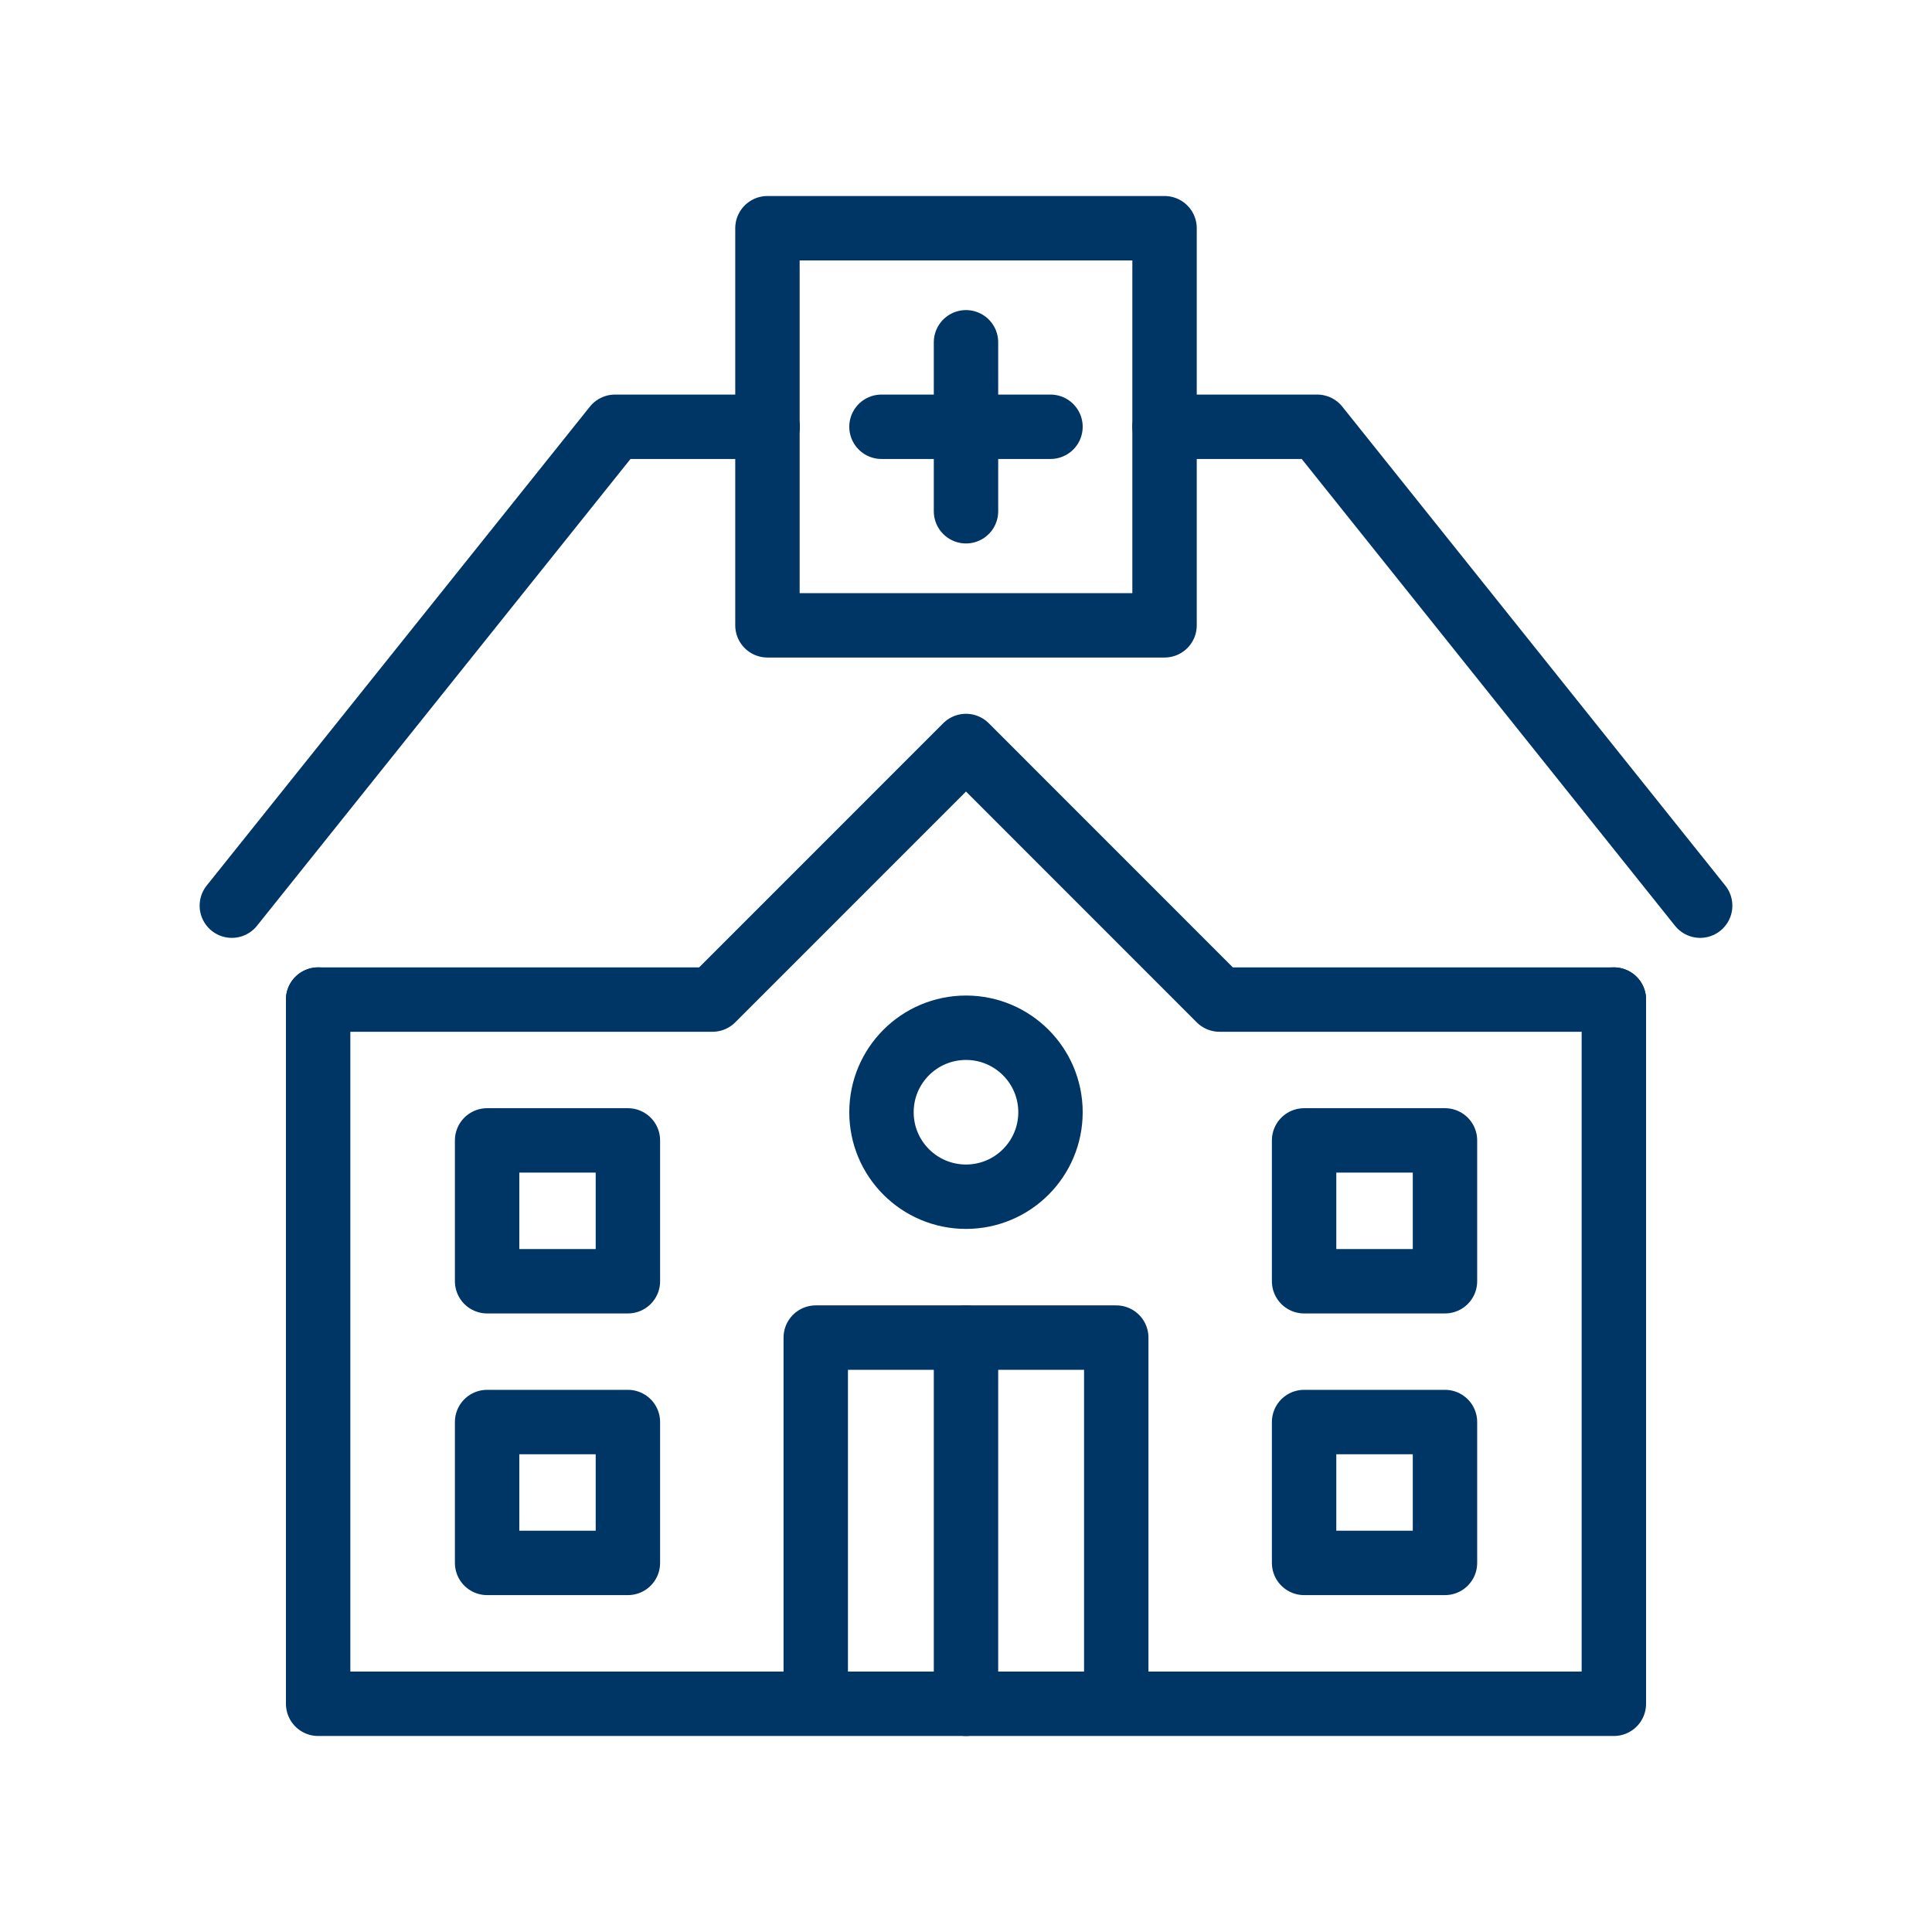
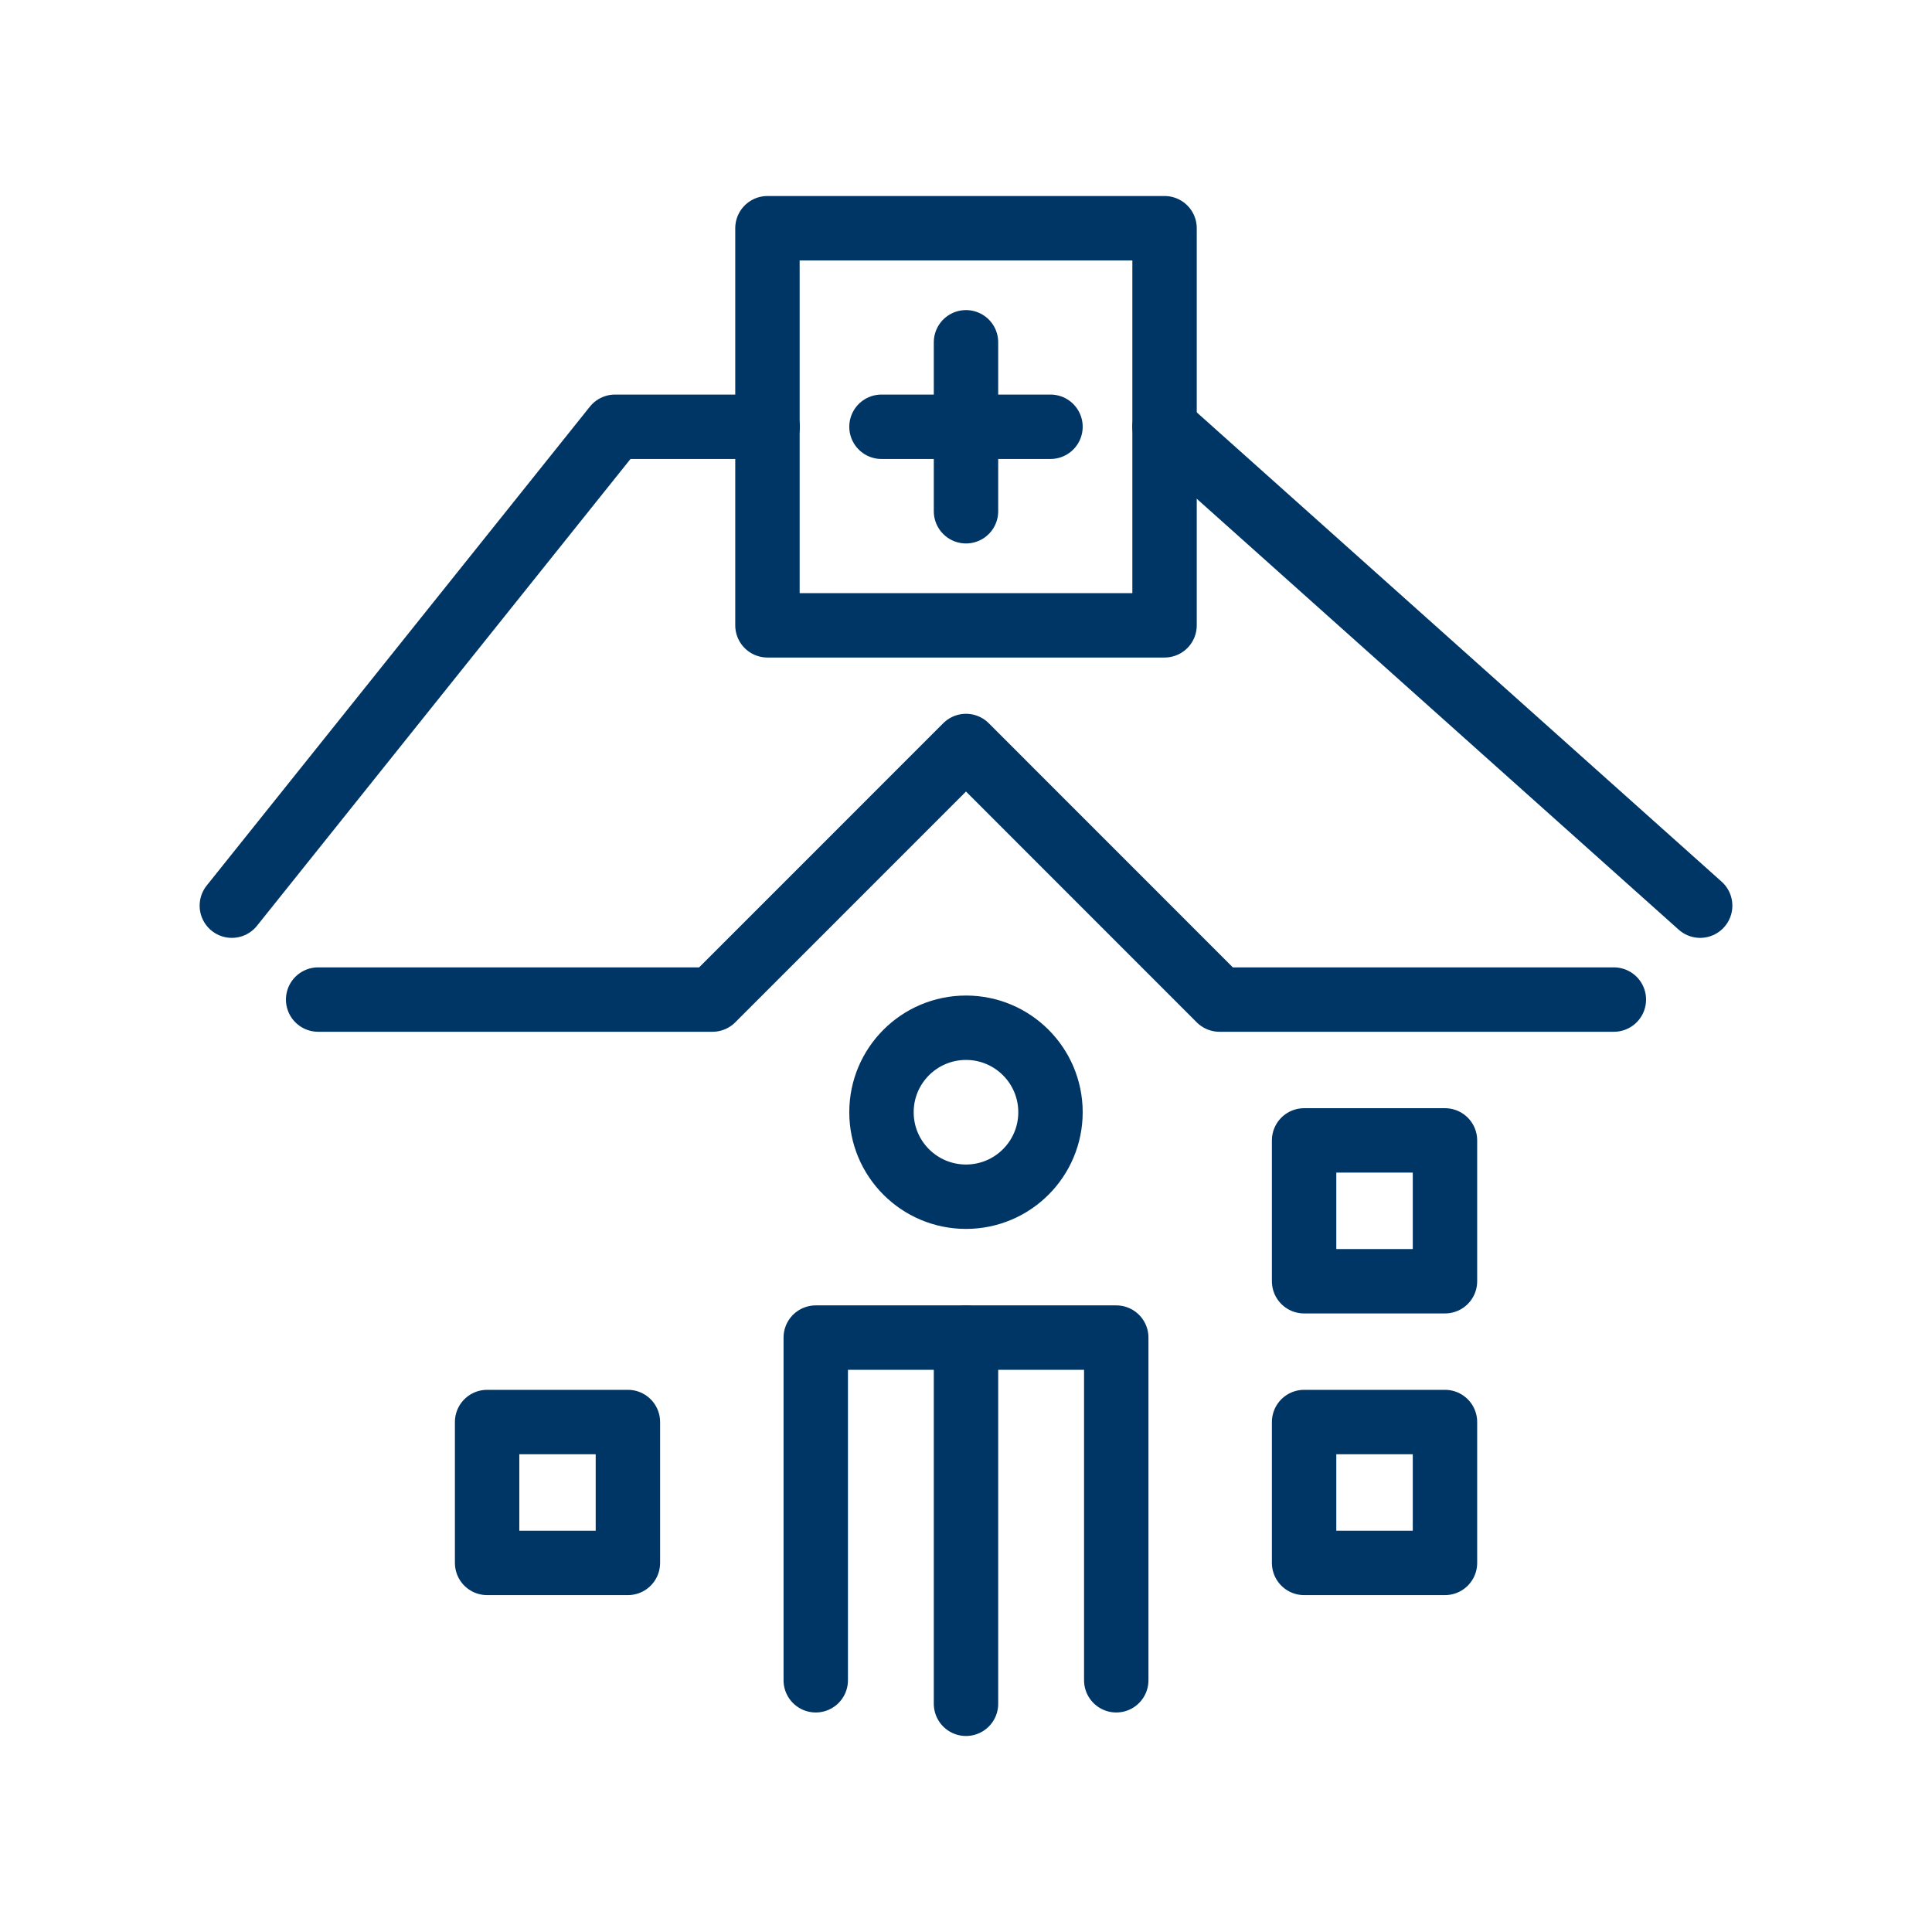
<svg xmlns="http://www.w3.org/2000/svg" width="48" height="48" viewBox="0 0 48 48" fill="none">
-   <path d="M28.933 10.603H32.725L42.24 22.501" stroke="#003665" stroke-width="1.6" stroke-linecap="round" stroke-linejoin="round" />
+   <path d="M28.933 10.603L42.24 22.501" stroke="#003665" stroke-width="1.6" stroke-linecap="round" stroke-linejoin="round" />
  <path d="M5.76 22.501L15.28 10.603H19.072" stroke="#003665" stroke-width="1.6" stroke-linecap="round" stroke-linejoin="round" />
-   <path d="M40.096 24.834V42.33H7.904V24.834" stroke="#003665" stroke-width="1.6" stroke-linecap="round" stroke-linejoin="round" />
  <path d="M24 29.732C25.159 29.732 26.099 28.792 26.099 27.633C26.099 26.474 25.159 25.534 24 25.534C22.84 25.534 21.9 26.474 21.9 27.633C21.9 28.792 22.84 29.732 24 29.732Z" stroke="#003665" stroke-width="1.6" stroke-linecap="round" stroke-linejoin="round" />
  <path d="M32.4 28.333H35.9V31.832H32.4V28.333Z" stroke="#003665" stroke-width="1.6" stroke-linecap="round" stroke-linejoin="round" />
  <path d="M32.4 35.33H35.9V38.83H32.4V35.33Z" stroke="#003665" stroke-width="1.6" stroke-linecap="round" stroke-linejoin="round" />
-   <path d="M12.102 28.333H15.6V31.832H12.102V28.333Z" stroke="#003665" stroke-width="1.6" stroke-linecap="round" stroke-linejoin="round" />
  <path d="M12.102 35.33H15.6V38.83H12.102V35.33Z" stroke="#003665" stroke-width="1.6" stroke-linecap="round" stroke-linejoin="round" />
  <path d="M40.096 24.834H30.298L24 18.534L17.701 24.834H7.904" stroke="#003665" stroke-width="1.6" stroke-linecap="round" stroke-linejoin="round" />
  <path d="M20.267 41.746V33.232H27.733V41.746" stroke="#003665" stroke-width="1.6" stroke-linecap="round" stroke-linejoin="round" />
  <path d="M24 42.33V33.232" stroke="#003665" stroke-width="1.6" stroke-linecap="round" stroke-linejoin="round" />
  <path d="M19.067 5.67H28.933V15.536H19.067V5.67Z" stroke="#003665" stroke-width="1.6" stroke-linecap="round" stroke-linejoin="round" />
  <path d="M24 8.504V12.702" stroke="#003665" stroke-width="1.6" stroke-linecap="round" stroke-linejoin="round" />
  <path d="M26.099 10.603H21.9" stroke="#003665" stroke-width="1.6" stroke-linecap="round" stroke-linejoin="round" />
</svg>